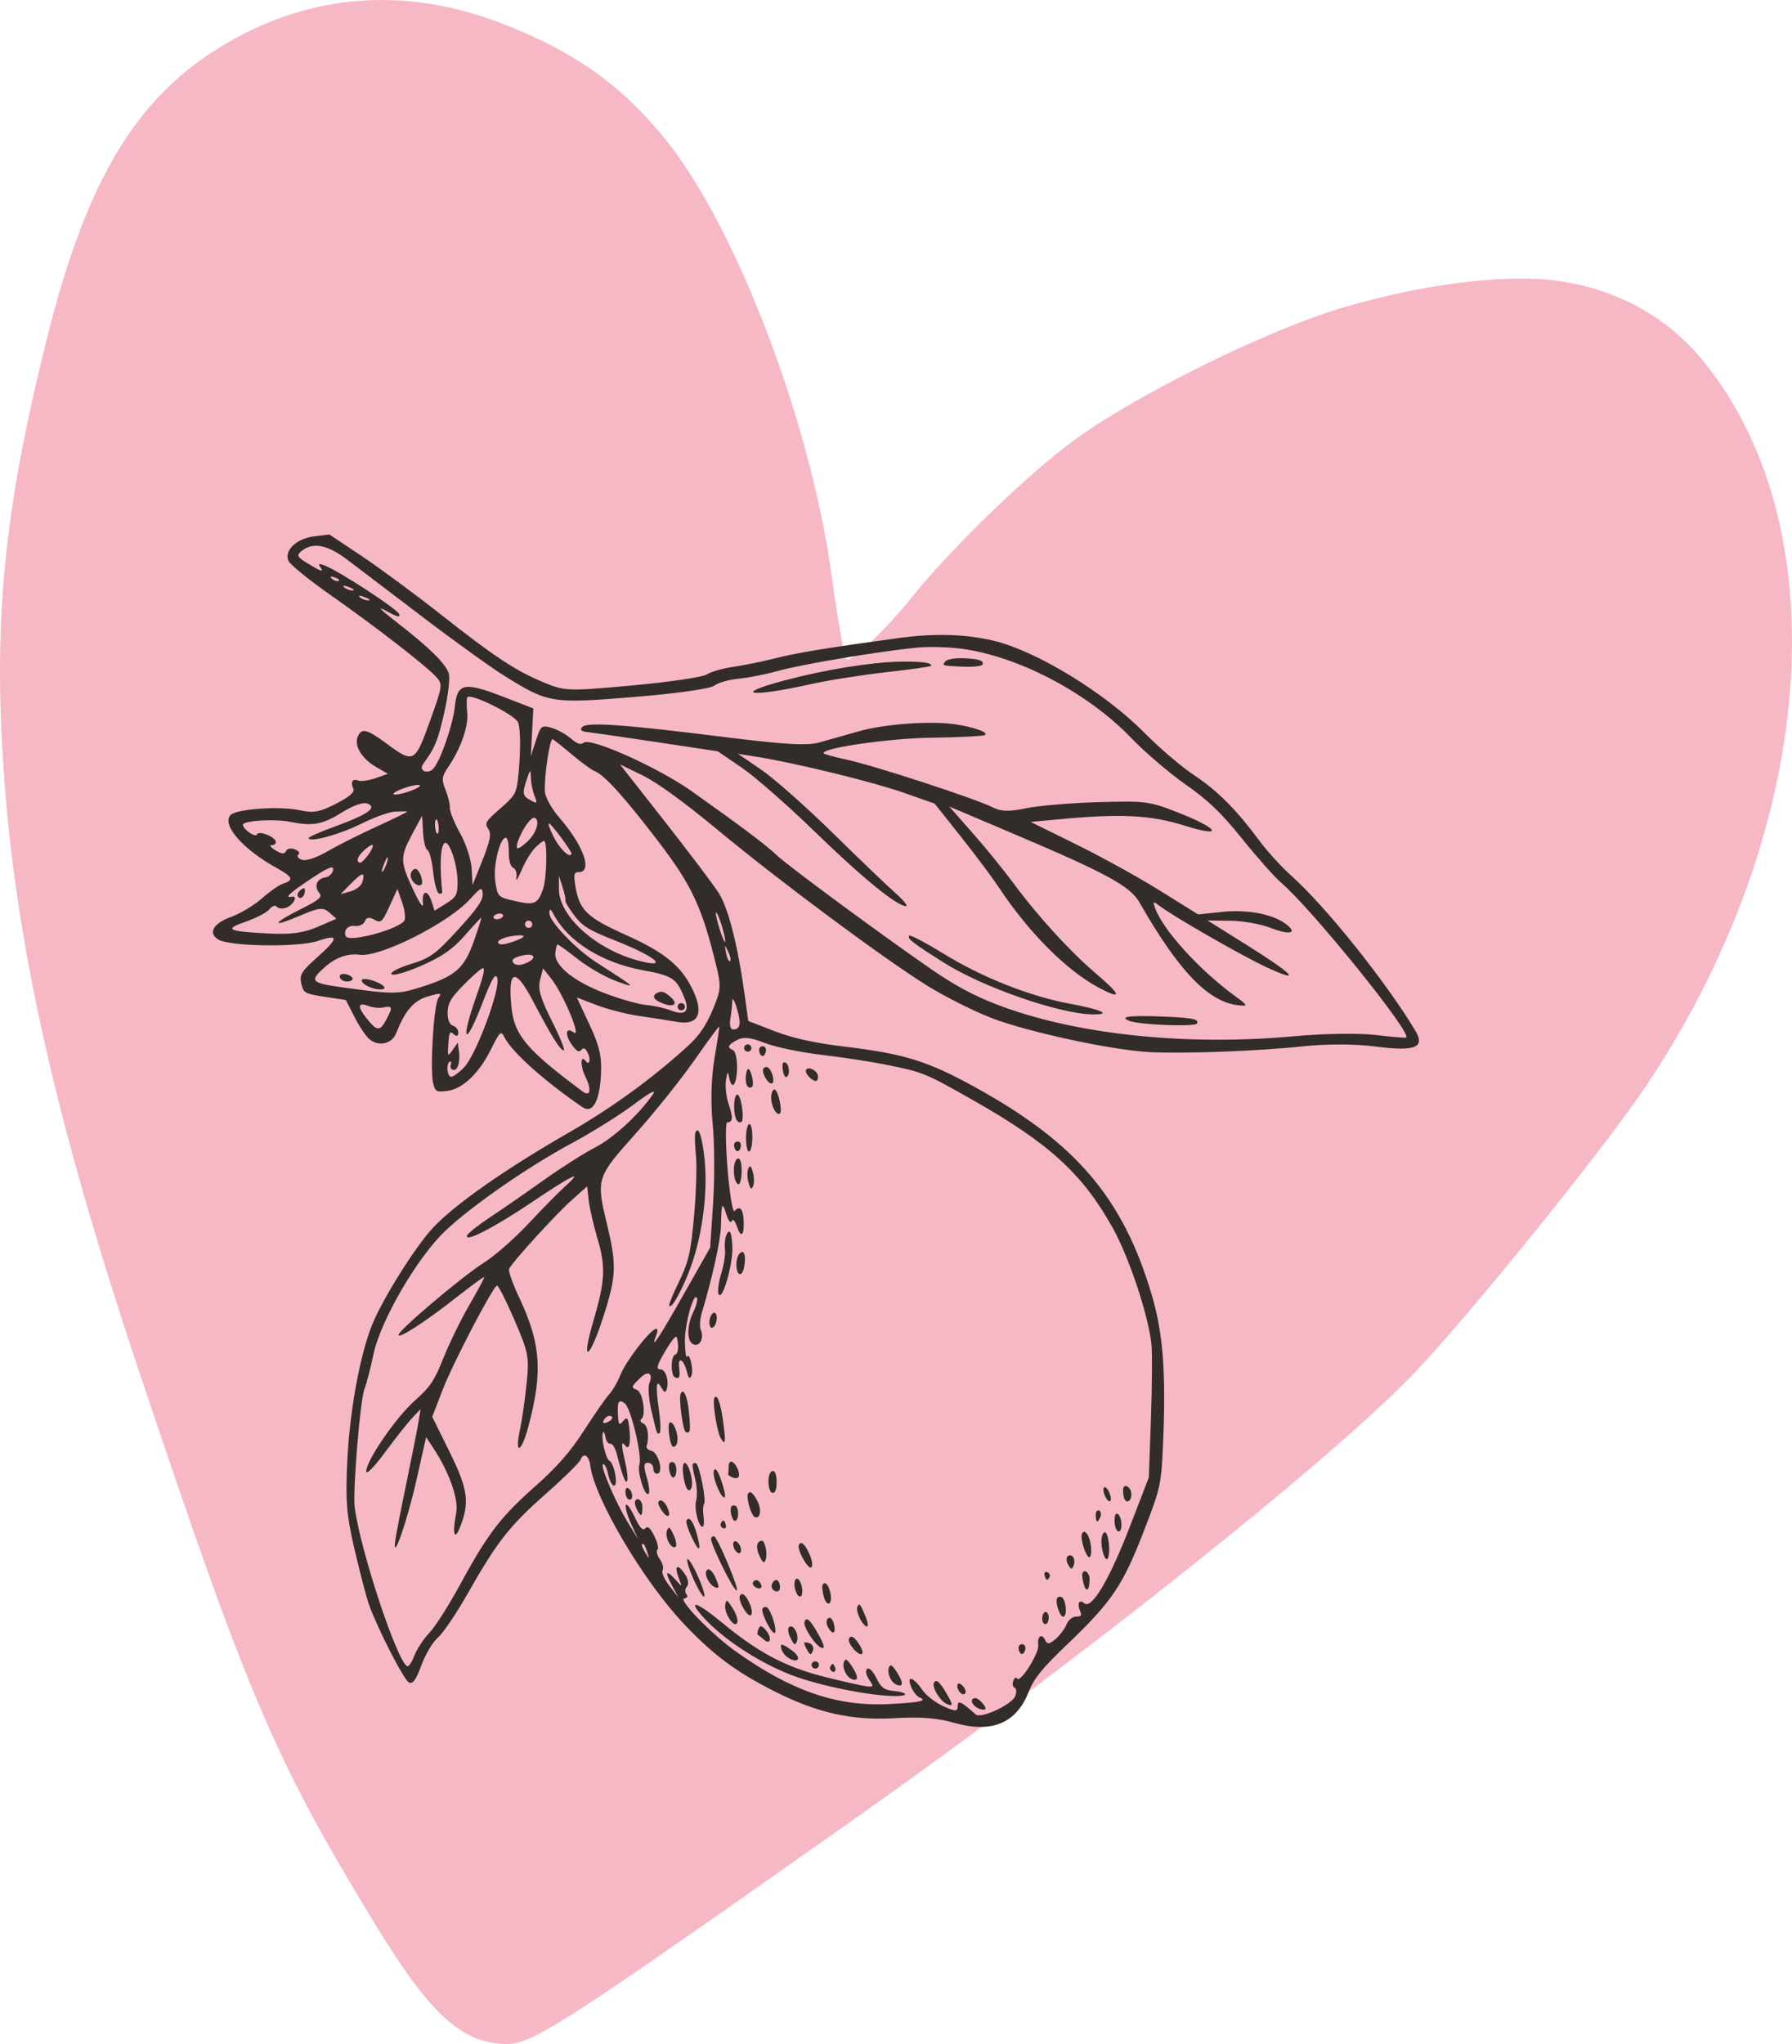
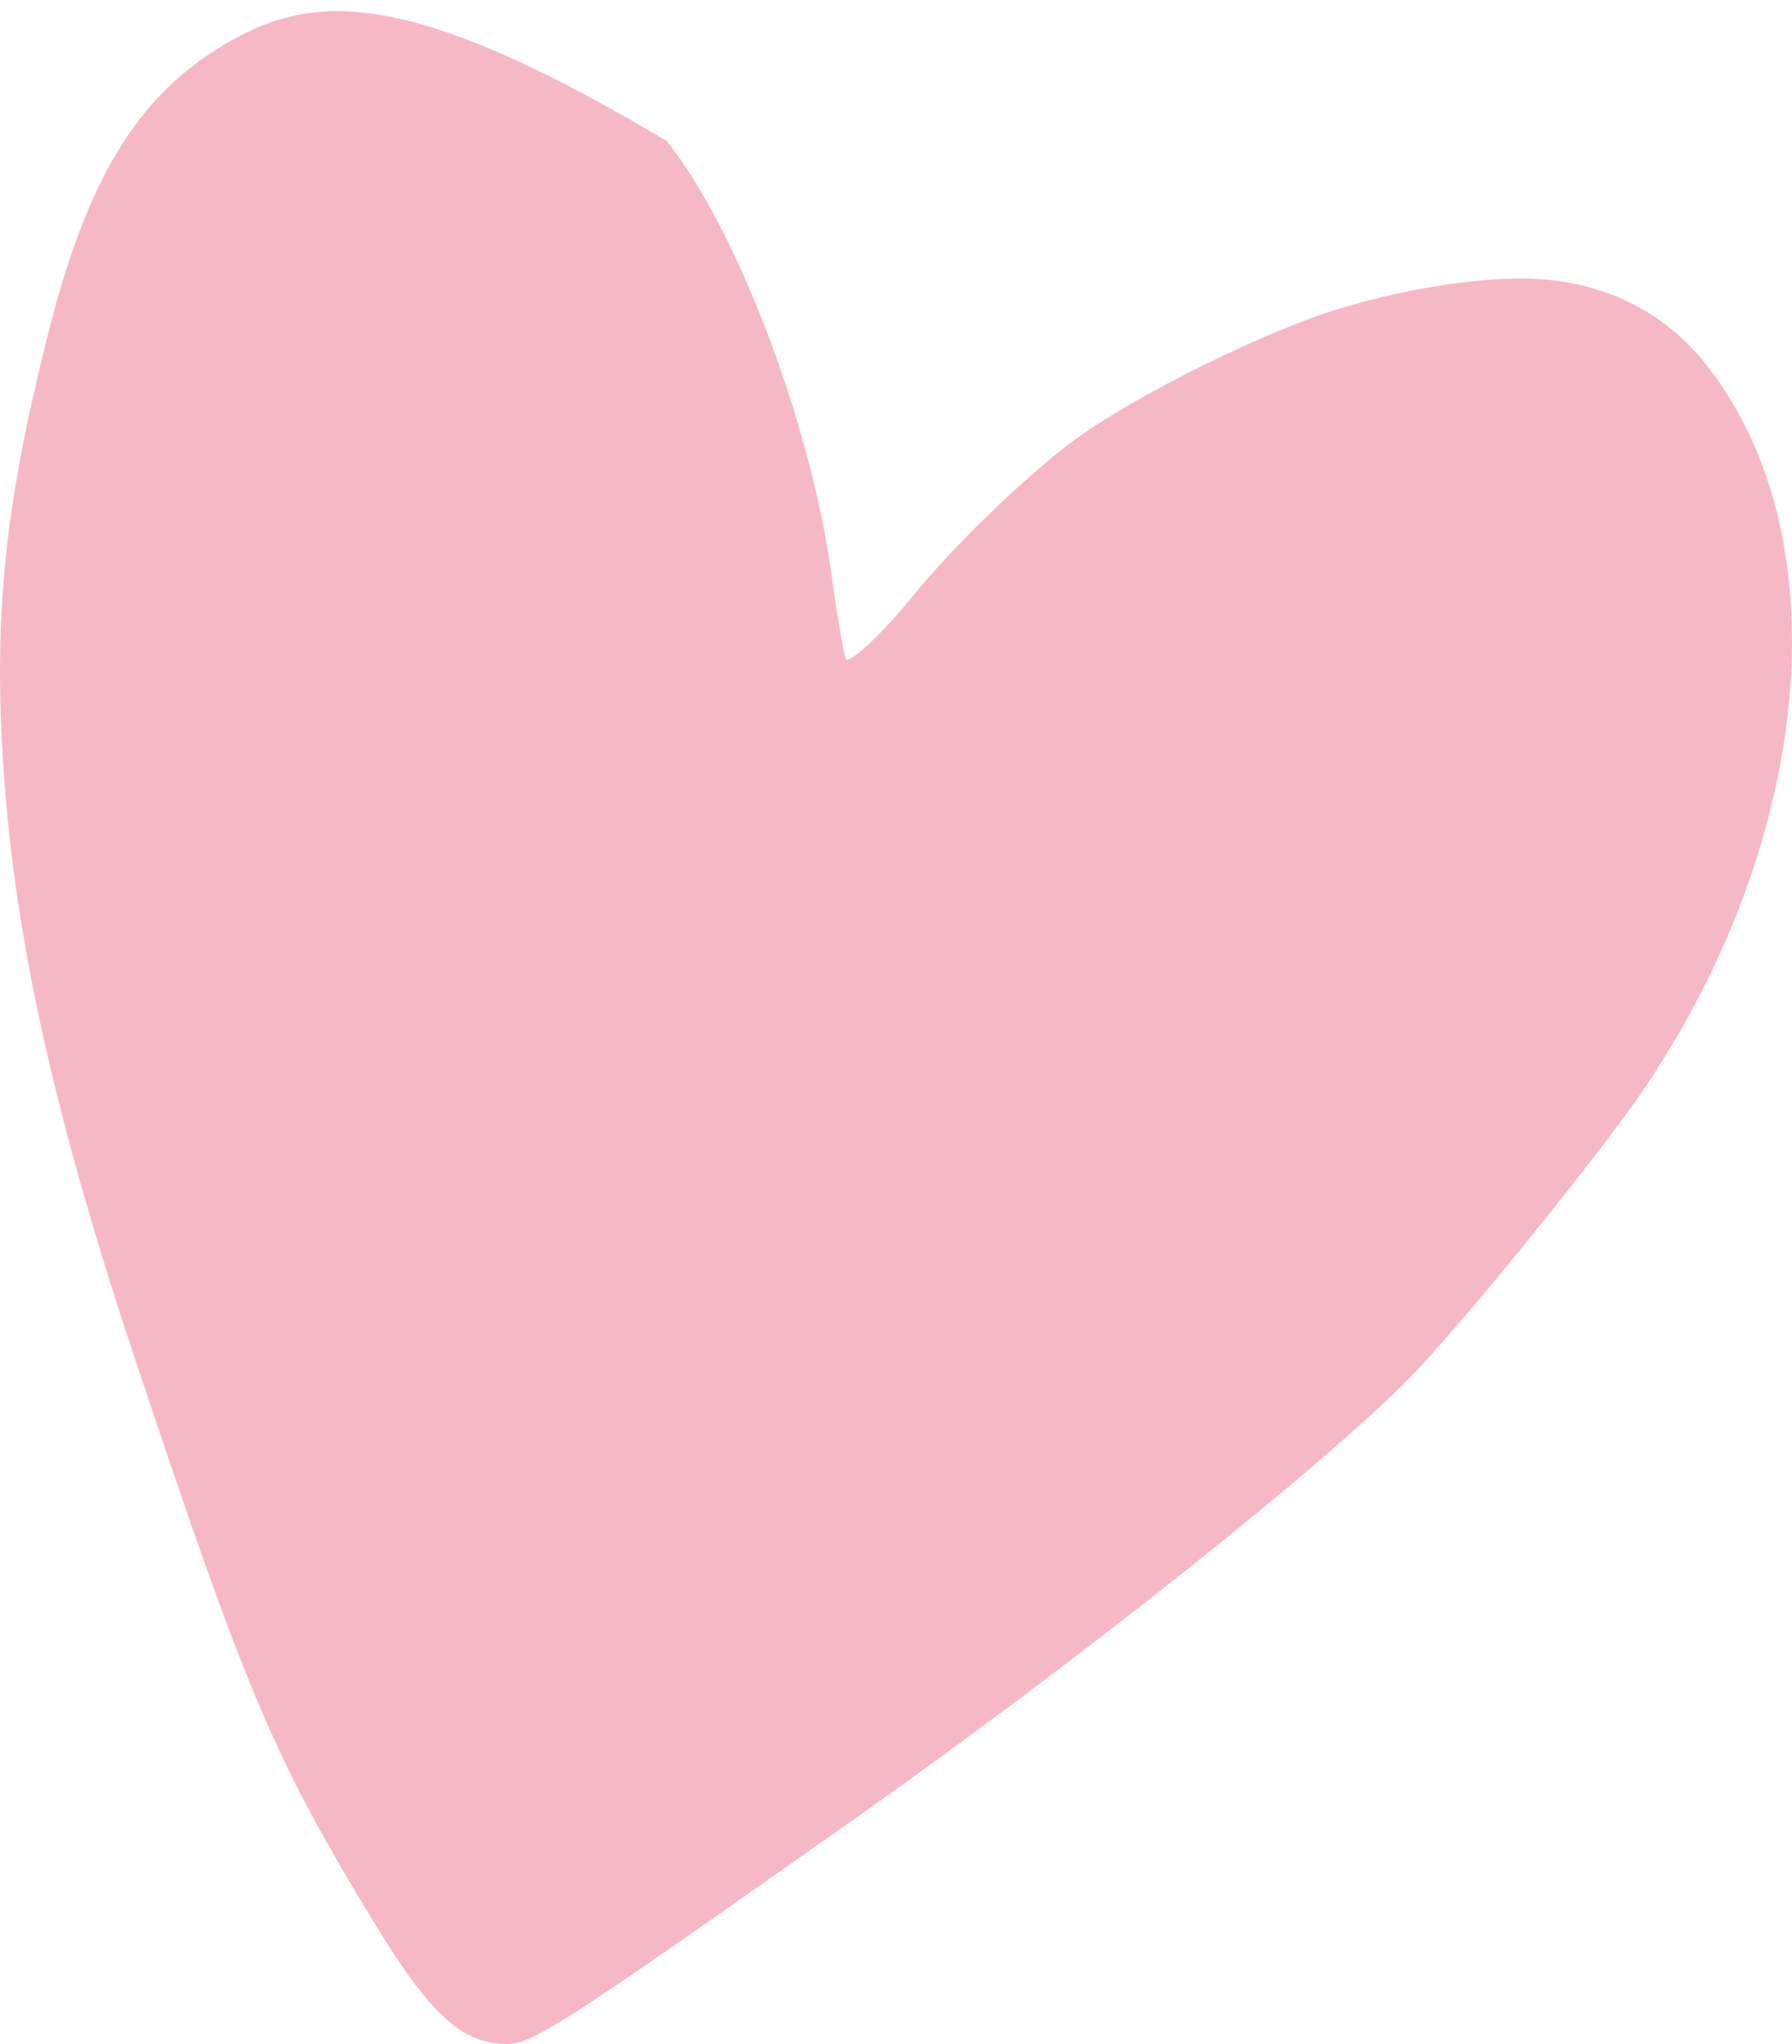
<svg xmlns="http://www.w3.org/2000/svg" viewBox="0 0 48.994 55.875" fill="none">
-   <path fill-rule="evenodd" clip-rule="evenodd" d="M42.406 7.656C40.985 7.498 38.773 7.794 36.664 8.423C34.646 9.026 31.146 10.75 29.428 11.988C28.164 12.899 26.03 14.955 24.942 16.311C24.208 17.226 23.285 18.104 23.14 18.026C23.087 17.997 22.906 16.967 22.738 15.736C22.174 11.588 20.153 6.263 18.229 3.854C17.035 2.359 15.729 1.423 13.775 0.661C11.14 -0.366 8.571 -0.195 6.224 1.165C3.77 2.586 2.388 4.842 1.29 9.222C0.122 13.879 -0.183 16.888 0.097 21.021C0.415 25.737 1.514 30.639 3.754 37.338C6.775 46.37 7.509 48.093 10.257 52.6C11.746 55.042 12.603 55.833 13.799 55.874C14.534 55.899 15.282 55.418 23.35 49.729C29.578 45.337 36.428 39.881 38.685 37.514C40.176 35.949 43.81 31.454 44.957 29.754C49.638 22.817 50.327 14.556 46.61 9.92C45.574 8.628 44.124 7.847 42.406 7.656Z" fill="#F7B8C6" />
-   <path fill-rule="evenodd" clip-rule="evenodd" d="M27.17 17.515C26.393 17.331 25.554 17.307 24.57 17.441C22.615 17.708 21.782 17.845 21.182 17.998C20.857 18.081 20.349 18.184 20.055 18.227C19.76 18.27 19.43 18.364 19.321 18.437C19.213 18.509 18.301 18.643 17.295 18.736C15.548 18.896 15.441 18.893 14.884 18.662C14.094 18.334 13.542 17.97 12.044 16.79C11.342 16.237 10.372 15.521 9.887 15.198L9.006 14.61L8.595 14.66C8.106 14.719 7.758 15.051 7.889 15.334C7.935 15.436 8.448 15.852 9.028 16.259C10.263 17.125 11.65 18.2 11.923 18.501C12.109 18.705 12.103 18.745 11.759 19.7C11.34 20.864 11.313 20.877 10.556 20.316C10.022 19.921 9.877 19.89 9.776 20.151C9.683 20.393 9.895 20.738 10.273 20.959L10.605 21.153L10.267 21.271C10.081 21.336 9.869 21.365 9.794 21.337C9.637 21.275 9.577 21.377 9.661 21.564C9.702 21.655 9.551 21.783 9.183 21.972C8.75 22.195 8.563 22.23 8.218 22.152C7.667 22.027 6.458 22.109 6.301 22.282C6.056 22.55 6.642 23.218 7.571 23.731C8.009 23.972 8.041 24.056 7.733 24.158C7.627 24.193 7.368 24.374 7.159 24.559C6.95 24.745 6.572 24.971 6.32 25.063C5.831 25.239 5.68 25.503 5.965 25.681C6.274 25.874 8.174 25.9 8.697 25.719C9.268 25.521 9.265 25.641 8.685 26.157C8.215 26.576 8.173 26.653 8.253 26.947C8.306 27.142 8.362 27.169 8.884 27.248L9.456 27.336L9.696 27.805C9.827 28.064 10.012 28.336 10.105 28.411C10.362 28.616 10.718 28.533 10.832 28.242C11.075 27.622 11.314 27.347 11.707 27.235C12.058 27.135 12.089 27.14 11.986 27.281C11.856 27.46 11.748 29.284 11.847 29.633C11.906 29.841 11.935 29.856 12.227 29.82C12.646 29.769 13.097 29.341 13.423 28.685C13.665 28.196 13.697 28.167 13.788 28.347C13.999 28.761 14.85 29.525 15.922 30.263C16.2 30.454 16.394 30.111 16.431 29.361C16.455 28.872 16.388 28.586 16.116 28.004L15.771 27.267L16.317 27.476C16.617 27.591 17.145 27.725 17.49 27.774C17.835 27.823 18.298 27.895 18.52 27.934C19.071 28.031 19.242 27.726 18.972 27.126C18.66 26.432 18.213 26.054 17.124 25.563C16.047 25.079 15.844 24.884 15.734 24.236C15.678 23.91 15.693 23.839 15.818 23.84C16.214 23.842 15.958 23.116 15.297 22.356C15.085 22.112 14.907 21.794 14.898 21.64C14.873 21.247 15.031 20.177 15.109 20.207C15.145 20.221 15.381 20.408 15.634 20.623C15.887 20.837 16.168 21.043 16.259 21.079C16.53 21.188 17.067 21.782 18.003 23.007C18.918 24.206 19.191 24.791 19.58 26.385C19.721 26.966 19.714 27.059 19.483 27.608C19.304 28.034 19.114 28.312 18.814 28.586C17.835 29.481 16.734 30.281 15.526 30.975C13.806 31.963 12.438 32.922 11.842 33.557C11.362 34.068 10.476 35.478 10.179 36.2C9.854 36.993 9.57 38.514 9.501 39.84C9.439 41.006 9.47 41.404 9.702 42.39C9.853 43.033 10.027 43.698 10.09 43.869C10.344 44.565 11.054 45.942 11.184 45.992C11.292 46.034 11.369 45.926 11.524 45.513C11.641 45.201 11.83 44.887 11.979 44.757C12.119 44.635 12.484 44.093 12.791 43.553C13.6 42.131 13.926 41.716 14.923 40.834C15.414 40.401 15.842 39.98 15.873 39.9C15.954 39.69 16.104 39.784 16.14 40.069C16.253 40.955 17.586 43.212 18.688 44.379C19.488 45.229 20.116 45.697 21.17 46.23C22.339 46.822 23.287 47.035 24.452 46.967C25.161 46.925 25.624 46.961 26.083 47.092C27.116 47.388 27.79 47.107 28.127 46.239C28.263 45.889 28.498 45.599 29.156 44.971C30.394 43.789 30.695 43.347 31.267 41.868C31.734 40.665 31.752 40.579 31.8 39.419C31.88 37.508 31.799 36.448 31.493 35.409C30.713 32.76 29.425 31.242 26.67 29.724C25.364 29.004 24.728 28.806 23.089 28.609C22.267 28.51 21.672 28.379 21.177 28.187L20.458 27.909L20.361 27.207C20.173 25.846 19.911 24.814 19.65 24.409C19.505 24.183 18.838 23.3 18.168 22.446L16.95 20.894L17.571 21.197C17.975 21.395 18.689 21.913 19.624 22.688C21.321 24.094 24.132 26.183 25.346 26.941C25.825 27.239 26.607 27.633 27.1 27.824C28.084 28.206 30.384 28.703 31.418 28.759C32.353 28.809 34.408 28.732 35.628 28.601C36.264 28.532 37.054 28.535 37.602 28.606C38.695 28.749 38.975 28.636 38.692 28.167C37.88 26.819 36.242 24.775 35.308 23.941C35.043 23.705 34.653 23.278 34.441 22.992C33.8 22.128 33.291 21.616 32.643 21.187C32.304 20.963 31.693 20.441 31.286 20.029C30.211 18.938 28.333 17.792 27.17 17.515ZM26.434 17.754C26.045 17.689 25.426 17.667 25.057 17.704C23.984 17.812 21.921 18.158 21.267 18.341C20.936 18.433 20.452 18.529 20.192 18.553C19.931 18.577 19.632 18.662 19.527 18.743C19.418 18.828 18.478 18.96 17.318 19.054C15.075 19.236 14.995 19.223 13.792 18.475C13.418 18.242 12.403 17.512 11.537 16.852C10.67 16.192 9.747 15.49 9.486 15.293C8.97 14.903 8.576 14.818 8.282 15.035C8.081 15.184 8.099 15.217 8.528 15.471C8.779 15.619 8.848 15.635 8.774 15.529C8.689 15.406 8.708 15.394 8.878 15.459C9.261 15.604 10.851 16.64 10.911 16.784C10.955 16.889 10.866 16.869 10.573 16.707C10.291 16.551 10.379 16.646 10.876 17.033C11.748 17.711 12.177 18.133 12.269 18.406C12.308 18.521 12.254 18.998 12.149 19.466C11.975 20.241 11.889 20.45 11.57 20.882C11.434 21.065 11.691 21.181 11.849 21.008C12.042 20.796 12.382 19.816 12.434 19.322C12.503 18.668 12.684 18.631 13.763 19.048L14.582 19.365L14.514 20.667L14.652 20.242C14.783 19.84 14.805 19.822 15.065 19.89C15.216 19.93 15.454 20.058 15.592 20.175C15.784 20.337 15.872 20.367 15.96 20.3C16.155 20.154 18.005 20.986 18.91 21.627C20.265 22.588 20.938 23.093 21.227 23.369C21.536 23.663 24.049 25.518 25.465 26.496C26.098 26.933 26.609 27.209 27.241 27.453C29.367 28.276 32.413 28.601 35.4 28.324C36.173 28.253 37.162 28.237 37.596 28.29C38.031 28.343 38.413 28.375 38.444 28.361C38.637 28.277 35.865 24.843 35.032 24.134C34.854 23.982 34.374 23.442 33.965 22.933C33.397 22.226 33.031 21.874 32.416 21.445C31.973 21.135 31.309 20.568 30.941 20.185C29.788 18.983 27.983 18.009 26.434 17.754ZM26.294 17.992C26.093 17.987 25.893 18.025 25.849 18.078C25.749 18.198 25.749 18.198 26.34 18.224C26.612 18.236 26.848 18.208 26.866 18.162C26.908 18.053 26.744 18.004 26.294 17.992ZM24.612 18.087C23.812 18.101 22.566 18.303 21.453 18.599C19.972 18.993 20.523 19.069 22.179 18.699C22.646 18.595 23.57 18.449 24.234 18.374C24.897 18.3 25.447 18.222 25.455 18.201C25.488 18.116 25.202 18.077 24.612 18.087ZM26.09 19.795C25.426 19.701 24.174 19.793 23.491 19.987C23.132 20.089 22.643 20.227 22.403 20.295C22.067 20.389 21.459 20.354 19.765 20.142C17.032 19.8 16.036 19.731 15.917 19.874C15.848 19.956 15.888 19.992 16.07 20.012C16.205 20.027 17.06 20.151 17.969 20.288L19.623 20.537L20.277 20.982C20.637 21.227 21.535 22.013 22.272 22.729C23.568 23.988 24.507 24.756 24.767 24.769C24.836 24.772 24.713 24.617 24.494 24.423C24.274 24.23 23.5 23.488 22.773 22.775C22.047 22.061 21.165 21.281 20.814 21.041L20.176 20.605L20.732 20.695C21.785 20.864 23.868 21.374 24.71 21.67L25.554 21.967L26.275 22.875C26.671 23.375 27.133 23.992 27.301 24.246C28.119 25.485 29.163 26.533 30.047 27.001C30.701 27.347 30.664 27.207 29.938 26.589C29.26 26.012 28.37 25.038 27.732 24.174C27.454 23.797 26.94 23.164 26.589 22.768L25.953 22.046L27.751 22.809C30.236 23.863 30.901 24.225 31.152 24.665C32.24 26.57 33.054 27.408 33.887 27.482C34.125 27.503 34.115 27.482 33.77 27.23C32.789 26.516 31.777 25.4 31.577 24.811C31.518 24.639 31.531 24.63 31.674 24.742C32.053 25.037 33.985 26.146 34.66 26.455C35.626 26.898 35.368 26.631 34.008 25.782L33.014 25.16L33.633 25.168C33.994 25.172 34.464 25.257 34.761 25.372C35.292 25.578 35.5 25.5 35.126 25.236C34.756 24.977 34.082 24.856 33.405 24.928L32.756 24.996L31.718 24.348C31.147 23.992 30.118 23.423 29.43 23.084L28.179 22.467L29.026 22.389C30.657 22.237 31.475 22.281 32.388 22.569C33.488 22.916 33.336 22.649 32.175 22.197C31.424 21.904 31.311 21.89 30.025 21.927C29.279 21.948 28.391 22.023 28.053 22.094C27.592 22.19 27.363 22.184 27.143 22.07C26.708 21.844 23.913 20.93 23.177 20.772C22.826 20.696 22.53 20.615 22.519 20.591C22.456 20.449 24.295 20.183 25.446 20.166C26.188 20.156 26.85 20.124 26.917 20.096C27.069 20.032 26.627 19.871 26.09 19.795ZM9.072 15.817C9.129 15.87 9.211 15.898 9.254 15.879C9.297 15.86 9.25 15.817 9.15 15.783C9.04 15.746 9.009 15.759 9.072 15.817ZM9.405 16.05C9.459 16.1 9.564 16.141 9.638 16.14C9.712 16.14 9.668 16.098 9.539 16.049C9.411 15.999 9.35 16 9.405 16.05ZM9.836 16.323C9.89 16.374 9.995 16.414 10.069 16.413C10.143 16.413 10.099 16.371 9.97 16.322C9.842 16.272 9.781 16.273 9.836 16.323ZM12.774 19.064C12.754 19.116 12.754 19.301 12.774 19.477C12.816 19.832 12.599 20.461 12.268 20.945C12.078 21.222 12.067 21.306 12.18 21.587C12.251 21.764 12.305 21.988 12.299 22.083C12.294 22.179 12.42 22.492 12.581 22.779C12.741 23.065 12.883 23.501 12.896 23.747L12.92 24.194L13.191 23.513C13.404 22.978 13.438 22.796 13.349 22.659C13.246 22.499 13.272 22.455 13.674 22.105C14.069 21.762 14.116 21.684 14.161 21.297C14.237 20.626 14.239 19.937 14.165 19.748C14.083 19.539 12.829 18.922 12.774 19.064ZM31.71 27.785C30.856 27.753 30.586 27.793 30.885 27.909C31.161 28.016 32.692 28.072 32.729 27.976C32.778 27.851 32.608 27.819 31.71 27.785ZM14.384 21.36C14.279 21.684 14.293 21.756 14.482 21.861C14.693 21.978 14.699 21.973 14.612 21.749C14.561 21.621 14.517 21.395 14.513 21.249C14.506 21.01 14.493 21.021 14.384 21.36ZM24.853 25.58C24.818 25.671 24.934 25.761 25.778 26.298C26.859 26.985 28.97 27.72 29.886 27.729C30.409 27.734 30.116 27.597 29.271 27.441C28.15 27.234 26.851 26.719 25.77 26.053C25.281 25.752 24.869 25.539 24.853 25.58ZM14.348 22.611C14.248 22.771 14.154 22.985 14.137 23.087C14.114 23.236 14.163 23.225 14.389 23.031C14.66 22.798 14.785 22.419 14.612 22.352C14.567 22.334 14.448 22.451 14.348 22.611ZM15.138 22.877C15.304 23.206 15.578 23.468 15.626 23.343C15.647 23.289 15.093 22.538 15.012 22.51C14.972 22.496 15.028 22.661 15.138 22.877ZM11.026 21.551C10.834 21.621 10.718 21.694 10.769 21.714C10.821 21.734 11.021 21.693 11.213 21.624C11.406 21.554 11.521 21.481 11.47 21.461C11.419 21.441 11.219 21.482 11.026 21.551ZM14.639 23.164C14.53 23.271 14.358 23.551 14.259 23.787C14.159 24.024 14.096 24.116 14.118 23.993C14.14 23.87 14.101 23.748 14.03 23.72C13.96 23.693 13.906 23.505 13.91 23.302C13.914 23.099 13.883 22.92 13.842 22.904C13.684 22.843 13.476 23.65 13.539 24.077C13.603 24.512 13.61 24.52 14.052 24.623C14.613 24.754 14.703 24.717 14.847 24.302C14.949 24.003 14.971 23.022 14.876 22.985C14.855 22.977 14.749 23.058 14.639 23.164ZM19.643 25.291C19.715 25.533 19.792 25.739 19.815 25.748C19.88 25.773 19.685 25.076 19.594 24.956C19.55 24.898 19.572 25.049 19.643 25.291ZM11.907 22.42C11.888 22.471 11.888 22.591 11.908 22.686C11.928 22.782 11.961 22.818 11.981 22.767C12.001 22.717 12 22.597 11.98 22.501C11.96 22.406 11.927 22.369 11.907 22.42ZM10.8 22.186C10.643 22.193 10.234 22.339 9.892 22.51C9.303 22.805 8.487 23.032 8.435 22.915C8.422 22.886 8.746 22.74 9.156 22.592C10.05 22.269 10.326 22.074 10.046 21.965C9.929 21.92 9.66 22.015 9.335 22.216C8.812 22.541 8.543 22.589 7.94 22.466C7.496 22.376 6.618 22.433 6.641 22.551C6.668 22.691 6.992 22.904 7.03 22.806C7.073 22.697 7.513 22.868 7.539 23.004C7.55 23.062 7.499 23.106 7.426 23.102C7.354 23.099 7.401 23.162 7.532 23.244C7.697 23.347 7.785 23.353 7.819 23.266C7.845 23.197 7.954 23.174 8.059 23.215C8.165 23.256 8.21 23.321 8.158 23.359C8.107 23.398 8.148 23.462 8.251 23.501C8.361 23.544 8.648 23.45 8.957 23.27C9.244 23.103 9.861 22.793 10.329 22.58C10.798 22.367 11.16 22.188 11.134 22.183C11.108 22.177 10.958 22.179 10.8 22.186ZM11.278 22.786C10.934 23.423 10.935 23.547 11.292 24.311C11.474 24.701 11.581 24.852 11.564 24.695C11.525 24.344 11.686 24.297 11.795 24.628L11.882 24.894L12.193 24.699C12.474 24.523 12.505 24.468 12.511 24.133C12.515 23.929 12.457 23.585 12.381 23.369C12.127 22.642 11.97 23.186 12.09 24.377C12.095 24.422 12.054 24.442 11.999 24.421C11.944 24.4 11.873 24.134 11.842 23.829C11.81 23.525 11.74 23.259 11.687 23.238C11.635 23.218 11.58 22.998 11.566 22.75L11.541 22.299L11.278 22.786ZM15.282 24.311C15.286 25.056 16.312 25.967 17.488 26.268C18.309 26.479 17.922 26.147 16.854 25.724C16.095 25.424 15.929 25.323 15.701 25.023C15.554 24.829 15.444 24.643 15.456 24.609C15.468 24.575 15.434 24.41 15.379 24.243L15.281 23.939L15.282 24.311ZM19.851 26.049C19.875 26.187 19.923 26.288 19.957 26.273C19.991 26.259 19.971 26.145 19.912 26.022C19.811 25.807 19.808 25.808 19.851 26.049ZM15.019 24.953C15.001 25.168 15.736 25.942 16.305 26.306C17.406 27.012 17.426 27.031 16.841 26.816C16.549 26.709 16.076 26.437 15.791 26.213C15.506 25.988 15.259 25.81 15.241 25.818C15.223 25.826 15.197 25.93 15.184 26.05C15.146 26.393 15.691 26.832 16.564 27.161C16.976 27.316 17.477 27.457 17.677 27.473C17.877 27.49 18.175 27.556 18.339 27.62C18.738 27.774 18.866 27.652 18.708 27.267C18.494 26.741 18.387 26.671 17.573 26.521C16.467 26.317 15.544 25.744 15.15 25.018C15.051 24.834 15.029 24.824 15.019 24.953ZM9.998 23.205C9.788 23.384 9.72 23.539 9.831 23.582C9.911 23.613 10.228 23.188 10.19 23.101C10.18 23.077 10.093 23.124 9.998 23.205ZM12.844 24.586C12.254 25.235 10.384 26.176 9.835 26.099C9.516 26.054 9.186 26.169 8.892 26.427C8.449 26.816 8.492 26.868 9.357 26.989C10.755 27.183 10.881 27.183 11.527 26.977C12.455 26.682 12.696 26.47 12.959 25.716C13.08 25.372 13.17 25.088 13.16 25.084C13.15 25.08 12.946 25.299 12.707 25.572C12.381 25.944 12.086 26.15 11.525 26.396C11.113 26.577 10.744 26.682 10.704 26.63C10.664 26.577 10.9 26.453 11.229 26.353C11.756 26.193 11.907 26.084 12.517 25.418C13.041 24.848 13.206 24.61 13.197 24.438C13.186 24.235 13.149 24.25 12.844 24.586ZM10.495 23.627C10.427 23.804 10.418 23.885 10.475 23.805C10.533 23.725 10.59 23.58 10.601 23.481C10.612 23.383 10.564 23.449 10.495 23.627ZM11.237 23.864C11.18 24.013 11.374 24.251 11.506 24.193C11.598 24.153 11.492 23.8 11.374 23.754C11.329 23.737 11.268 23.786 11.237 23.864ZM20.02 27.367C20.017 27.483 19.993 27.703 19.967 27.856C19.941 28.009 19.97 28.136 20.031 28.14C20.239 28.15 20.273 27.989 20.149 27.573C20.082 27.344 20.023 27.252 20.02 27.367ZM14.359 25.229C14.34 25.28 14.366 25.338 14.417 25.357C14.468 25.377 14.527 25.352 14.546 25.301C14.566 25.25 14.54 25.192 14.489 25.173C14.437 25.153 14.379 25.178 14.359 25.229ZM24.239 29.106C23.829 29.023 23.032 28.901 22.47 28.835C21.907 28.77 21.21 28.625 20.92 28.513C20.529 28.361 20.337 28.337 20.174 28.418C19.905 28.552 19.864 28.635 20.037 28.702C20.109 28.73 20.16 28.965 20.151 29.224C20.133 29.691 20.001 29.815 19.93 29.431C19.901 29.273 19.884 29.294 19.848 29.532C19.823 29.698 19.856 29.989 19.921 30.179C20.047 30.548 20.037 30.681 19.884 30.679C19.832 30.679 19.835 31.246 19.891 31.939C19.947 32.633 20.033 33.156 20.082 33.102C20.221 32.949 20.311 33.033 20.33 33.336C20.356 33.759 20.266 33.867 20.155 33.544C20.096 33.369 20.036 33.304 20.005 33.38C19.977 33.45 19.915 33.374 19.862 33.203C19.748 32.834 19.721 32.882 19.713 33.477C19.707 33.881 19.485 34.899 19.186 35.893C19.135 36.065 19.123 36.273 19.16 36.355C19.257 36.573 19.135 36.817 18.962 36.75C18.775 36.678 18.772 36.239 18.956 35.863C19.034 35.704 19.079 35.533 19.056 35.482C18.969 35.287 18.71 36.233 18.725 36.694C18.733 36.96 18.76 37.138 18.784 37.088C18.854 36.946 18.97 37.449 18.903 37.606C18.858 37.71 18.824 37.677 18.776 37.484C18.695 37.16 18.529 37.069 18.567 37.369C18.601 37.64 18.579 37.699 18.458 37.653C18.331 37.604 18.336 37.056 18.464 37.027C18.519 37.014 18.551 36.886 18.536 36.742C18.51 36.503 18.497 36.493 18.386 36.631C18.32 36.714 18.186 36.928 18.089 37.106C17.954 37.356 17.947 37.431 18.06 37.432C18.205 37.433 18.305 37.778 18.222 37.992C18.19 38.075 18.156 38.06 18.084 37.933C17.941 37.679 17.92 37.858 18.014 38.534C18.061 38.869 18.07 39.155 18.034 39.171C17.957 39.204 17.968 39.235 17.808 38.551C17.738 38.25 17.713 37.92 17.752 37.818C17.862 37.535 17.726 37.45 17.506 37.664C17.254 37.908 17.248 37.928 17.414 37.992C17.573 38.054 17.671 38.686 17.537 38.787C17.487 38.824 17.509 38.879 17.585 38.909C17.71 38.957 17.757 39.272 17.678 39.529C17.662 39.581 17.72 39.639 17.808 39.657C17.998 39.697 18.148 40.252 17.977 40.283C17.914 40.295 17.862 40.232 17.862 40.145C17.862 40.057 17.795 39.985 17.713 39.984C17.597 39.984 17.591 40.076 17.685 40.395C17.752 40.621 17.77 40.822 17.726 40.841C17.618 40.888 17.415 40.218 17.481 40.034C17.562 39.81 17.248 38.487 17.085 38.363C16.914 38.234 16.872 38.309 16.896 38.7C16.912 38.954 16.929 38.97 17.04 38.841C17.148 38.716 17.172 38.746 17.206 39.049C17.251 39.449 17.202 39.655 17.095 39.516C16.982 39.367 16.98 39.486 17.089 39.948C17.145 40.185 17.171 40.425 17.148 40.48C17.106 40.579 17.021 40.359 16.864 39.748C16.822 39.581 16.741 39.453 16.686 39.464C16.63 39.474 16.57 39.391 16.552 39.281C16.534 39.17 16.504 39.115 16.486 39.157C16.426 39.297 16.563 39.894 16.665 39.933C16.72 39.955 16.791 40.126 16.823 40.313C16.893 40.726 16.715 40.702 16.624 40.286C16.588 40.124 16.527 40.006 16.488 40.023C16.398 40.062 16.834 41.08 17.183 41.646L17.447 42.073L17.258 41.661C17.154 41.434 17.087 41.2 17.11 41.142C17.132 41.084 17.24 41.228 17.35 41.462C17.488 41.759 17.576 41.855 17.641 41.781C17.709 41.703 17.774 41.758 17.891 41.99C17.977 42.164 18.015 42.331 17.975 42.361C17.934 42.391 17.964 42.51 18.042 42.624C18.119 42.738 18.152 42.874 18.115 42.925C18.077 42.977 18.16 43.165 18.298 43.343L18.548 43.666L18.361 43.317C18.163 42.948 18.221 42.899 18.492 43.206C18.654 43.39 18.654 43.389 18.553 43.123C18.425 42.784 18.525 42.731 18.728 43.03C18.813 43.155 18.838 43.306 18.784 43.365C18.73 43.424 18.721 43.516 18.762 43.571C18.815 43.64 18.797 43.677 18.706 43.694C18.537 43.725 19.455 44.669 20.101 45.131C21.62 46.217 22.874 46.651 24.289 46.581C25.134 46.54 25.371 46.491 25.149 46.405C25.069 46.375 24.961 46.237 24.907 46.099C24.782 45.778 24.976 45.843 25.225 46.205C25.326 46.35 25.582 46.547 25.796 46.642C26.123 46.788 26.183 46.787 26.183 46.639C26.183 46.464 26.272 46.504 26.677 46.864C26.819 46.989 27.667 46.596 27.757 46.364C27.799 46.257 27.79 46.153 27.739 46.133C27.688 46.113 27.672 46.028 27.705 45.943C27.738 45.859 27.783 45.83 27.805 45.879C27.877 46.038 28.415 45.195 28.386 44.968C28.355 44.721 28.488 44.635 28.58 44.842C28.63 44.953 28.7 44.942 28.864 44.8C28.983 44.695 29.117 44.515 29.162 44.399C29.207 44.283 29.324 44.189 29.422 44.19C29.558 44.191 29.585 44.155 29.533 44.041C29.44 43.834 29.507 43.702 29.644 43.825C29.843 44.004 30.33 43.186 30.893 41.724L31.41 40.383L31.467 38.77C31.499 37.882 31.505 36.969 31.481 36.741C31.396 35.954 30.872 34.375 30.43 33.579C29.605 32.093 28.695 31.259 26.603 30.073C25.294 29.331 25.247 29.312 24.239 29.106ZM13.53 25.014C13.479 25.053 13.479 25.1 13.53 25.12C13.581 25.14 13.665 25.125 13.717 25.086C13.768 25.048 13.768 25 13.717 24.98C13.666 24.96 13.581 24.976 13.53 25.014ZM9.609 24.14L9.313 24.441L9.583 24.366C9.731 24.325 9.875 24.215 9.903 24.122C9.993 23.826 9.912 23.832 9.609 24.14ZM13.976 25.591C13.679 25.642 13.521 25.759 13.678 25.811C13.781 25.846 14.342 25.65 14.315 25.588C14.302 25.56 14.15 25.561 13.976 25.591ZM8.525 24.006C7.912 24.412 7.762 24.552 7.98 24.512C8.162 24.479 8.014 24.75 7.814 24.816C7.715 24.848 7.603 24.834 7.565 24.784C7.527 24.734 7.438 24.766 7.366 24.854C7.295 24.943 7.006 25.094 6.725 25.192C6.113 25.404 6.213 25.458 7.323 25.516C7.953 25.549 8.295 25.504 8.681 25.337L9.197 25.114L9.002 24.943C8.833 24.794 8.725 24.807 8.187 25.036C7.402 25.371 7.432 25.247 8.233 24.846C8.739 24.593 8.821 24.519 8.726 24.405C8.578 24.228 8.662 24.016 8.894 23.984C8.994 23.97 9.09 23.878 9.107 23.78C9.13 23.648 8.974 23.709 8.525 24.006ZM10.649 24.774C10.451 25.208 10.416 25.24 10.234 25.139C10.097 25.063 10.017 25.076 9.976 25.182C9.943 25.266 9.824 25.324 9.711 25.311C9.511 25.287 9.382 25.429 9.455 25.593C9.538 25.778 10.972 25.382 11.062 25.15C11.091 25.075 11.059 24.852 10.99 24.655L10.866 24.298L10.649 24.774ZM17.99 27.13C17.804 27.211 17.856 27.326 18.124 27.43C18.423 27.546 18.55 27.447 18.342 27.26C18.18 27.115 18.096 27.084 17.99 27.13ZM18.533 27.482C18.514 27.533 18.539 27.591 18.591 27.611C18.642 27.631 18.7 27.605 18.72 27.555C18.74 27.504 18.714 27.446 18.662 27.426C18.611 27.406 18.553 27.431 18.533 27.482ZM14.235 26.13C14.029 26.187 13.975 26.241 14.039 26.324C14.091 26.392 14.233 26.393 14.385 26.327C14.721 26.181 14.603 26.027 14.235 26.13ZM18.981 28.988C18.611 29.516 17.89 30.416 17.378 30.988C16.301 32.194 16.295 32.214 16.601 33.488C16.863 34.581 16.85 34.895 16.493 36.001C16.108 37.192 15.874 37.295 16.22 36.122C16.545 35.018 16.565 34.626 16.337 33.863C16.228 33.496 16.119 33.023 16.096 32.812L16.053 32.429L15.643 32.794C15.19 33.197 13.984 34.522 13.918 34.689C13.896 34.747 14.023 35.104 14.201 35.482C14.79 36.734 14.843 37.513 14.443 39.006C14.247 39.732 14.064 39.783 14.219 39.068C14.269 38.838 14.348 38.288 14.394 37.847C14.474 37.094 14.453 36.983 14.064 36.079C13.835 35.549 13.621 35.127 13.587 35.141C13.462 35.196 12.386 37.258 12.107 37.978L11.818 38.727L12.297 39.699C12.796 40.711 12.845 41.07 12.576 41.75C12.421 42.142 12.363 41.921 12.472 41.354C12.544 40.976 12.278 40.23 11.833 39.561L11.65 39.287L11.382 40.474C11.128 41.598 10.728 42.741 10.804 42.126C10.821 41.987 10.959 41.275 11.11 40.545C11.261 39.814 11.41 39.06 11.442 38.867L11.499 38.518L11.278 38.751C11.156 38.879 10.823 39.3 10.537 39.686C10.228 40.102 10.015 40.321 10.013 40.223C10.005 39.938 10.82 38.75 11.339 38.288C11.762 37.912 11.879 37.738 12.118 37.134C12.273 36.743 12.591 36.09 12.825 35.684C13.06 35.279 13.246 34.93 13.24 34.91C13.233 34.891 12.904 35.129 12.509 35.44C11.648 36.117 10.933 36.585 10.894 36.497C10.851 36.401 12.633 34.891 13.235 34.513C13.524 34.332 14.072 33.851 14.452 33.444C14.832 33.037 15.287 32.575 15.463 32.418C15.975 31.96 15.646 32.119 14.533 32.868C13.5 33.562 12.69 33.978 12.77 33.772C12.793 33.712 13.074 33.489 13.395 33.277C13.716 33.065 14.37 32.612 14.848 32.271C15.326 31.93 15.959 31.527 16.254 31.375C16.761 31.116 17.452 30.485 17.844 29.924C17.962 29.756 17.788 29.847 17.317 30.199C16.93 30.487 16.174 30.96 15.636 31.248C14.451 31.883 12.897 32.96 12.172 33.648C11.404 34.378 10.4 36.106 10.209 37.027C10.134 37.39 10.023 37.817 9.962 37.974C9.847 38.27 9.642 40.765 9.697 41.196C9.845 42.364 10.861 45.436 11.136 45.547C11.174 45.563 11.263 45.429 11.332 45.249C11.402 45.07 11.584 44.794 11.737 44.636C11.89 44.478 12.263 43.895 12.565 43.34C13.336 41.923 13.681 41.471 14.629 40.632C15.228 40.101 15.598 39.678 15.964 39.107C16.243 38.673 16.553 38.227 16.652 38.117C16.752 38.006 16.893 37.765 16.964 37.58C17.099 37.232 17.708 36.43 17.912 36.331C17.981 36.298 17.994 36.363 17.943 36.494C17.764 36.956 17.992 36.618 18.691 35.384L19.416 34.102L19.497 32.88C19.541 32.208 19.536 31.236 19.484 30.719C19.426 30.133 19.445 29.461 19.534 28.933C19.613 28.467 19.672 28.073 19.665 28.057C19.658 28.042 19.35 28.46 18.981 28.988ZM20.762 28.658C20.744 28.706 20.761 28.787 20.8 28.838C20.839 28.889 20.896 28.867 20.927 28.787C20.958 28.708 20.941 28.627 20.889 28.607C20.838 28.587 20.781 28.61 20.762 28.658ZM20.351 28.611C20.331 28.662 20.357 28.72 20.408 28.74C20.46 28.76 20.518 28.734 20.538 28.683C20.557 28.633 20.531 28.575 20.48 28.555C20.429 28.535 20.371 28.56 20.351 28.611ZM22.035 29.252C21.999 29.346 22.234 29.583 22.324 29.544C22.357 29.53 22.373 29.463 22.36 29.396C22.331 29.248 22.08 29.136 22.035 29.252ZM14.766 26.789C14.702 27.037 14.776 27.289 15.1 27.932C15.329 28.386 15.467 28.738 15.407 28.715C15.292 28.671 15.074 28.318 14.57 27.359C14.084 26.436 13.882 26.494 13.983 27.527C14.058 28.294 14.397 28.697 15.931 29.837C16.142 29.994 16.18 29.788 16.006 29.435C15.861 29.142 15.866 28.812 16.012 29.003C16.121 29.146 16.162 28.945 16.061 28.765C15.993 28.644 15.953 28.629 15.893 28.701C15.834 28.771 15.774 28.743 15.659 28.591C15.435 28.295 15.453 28.054 15.687 28.221C15.911 28.383 15.396 27.159 15.063 26.741L14.848 26.47L14.766 26.789ZM21.401 29.239C21.417 29.367 21.462 29.458 21.501 29.442C21.607 29.395 21.584 29.089 21.471 29.045C21.402 29.018 21.38 29.078 21.401 29.239ZM8.222 24.326C8.157 24.375 8.119 24.449 8.138 24.492C8.19 24.607 8.328 24.521 8.335 24.369C8.34 24.263 8.318 24.254 8.222 24.326ZM20.866 29.223C20.82 29.34 21.015 29.653 21.108 29.613C21.202 29.572 21.098 29.219 20.979 29.173C20.934 29.156 20.883 29.178 20.866 29.223ZM13.17 26.478C13.086 26.528 12.845 26.748 12.633 26.967C12.321 27.289 12.246 27.424 12.238 27.677C12.233 27.86 12.292 28.01 12.381 28.036C12.465 28.061 12.532 28.148 12.53 28.229C12.527 28.328 12.485 28.341 12.404 28.269C12.301 28.175 12.28 28.212 12.258 28.533C12.234 28.881 12.241 28.892 12.374 28.702L12.516 28.499L12.549 28.744C12.589 29.043 12.503 29.291 12.376 29.242C12.325 29.222 12.302 29.158 12.325 29.098C12.348 29.039 12.336 29.004 12.299 29.02C12.2 29.063 12.216 29.393 12.319 29.432C12.368 29.451 12.533 29.337 12.685 29.18C13.026 28.828 13.708 26.979 13.592 26.721C13.536 26.595 13.448 26.751 13.167 27.476C12.712 28.652 12.585 28.48 13.012 27.266C13.241 26.613 13.282 26.41 13.17 26.478ZM20.431 29.245C20.358 29.418 20.38 29.685 20.47 29.72C20.592 29.767 20.62 29.634 20.544 29.37C20.506 29.242 20.456 29.186 20.431 29.245ZM21.087 29.955C21.062 30.181 21.208 30.491 21.317 30.444C21.404 30.406 21.287 29.823 21.183 29.783C21.142 29.768 21.099 29.845 21.087 29.955ZM20.073 30.203C20.063 30.522 20.146 30.723 20.266 30.671C20.36 30.63 20.272 29.962 20.168 29.922C20.118 29.902 20.078 30.02 20.073 30.203ZM20.472 30.735C20.422 30.772 20.388 30.973 20.398 31.18C20.408 31.388 20.452 31.517 20.497 31.468C20.609 31.345 20.585 30.65 20.472 30.735ZM9.889 26.792C9.87 26.843 9.977 26.932 10.128 26.991C10.279 27.049 10.445 27.065 10.496 27.027C10.552 26.985 10.455 26.905 10.257 26.828C10.075 26.757 9.909 26.741 9.889 26.792ZM9.293 26.667C9.274 26.718 9.318 26.783 9.392 26.812C9.466 26.84 9.569 26.832 9.62 26.794C9.671 26.755 9.627 26.69 9.521 26.649C9.416 26.608 9.313 26.616 9.293 26.667ZM10.457 27.543C10.361 27.562 10.188 27.542 10.072 27.498C9.785 27.389 9.764 27.511 10.015 27.827C10.311 28.199 10.387 28.203 10.572 27.853C10.746 27.524 10.733 27.487 10.457 27.543ZM20.076 31.261C20.058 31.309 20.075 31.39 20.114 31.441C20.153 31.492 20.21 31.469 20.241 31.39C20.272 31.311 20.255 31.23 20.204 31.21C20.152 31.19 20.095 31.213 20.076 31.261ZM19.012 30.959C18.991 31.014 18.997 31.295 19.027 31.581C19.056 31.868 19.033 32.621 18.975 33.253C18.883 34.261 18.828 34.489 18.534 35.101C18.293 35.603 18.243 35.768 18.355 35.686C18.441 35.624 18.651 35.227 18.821 34.804C19.185 33.898 19.362 32.653 19.263 31.688C19.199 31.066 19.092 30.754 19.012 30.959ZM20.1 31.755C20.024 31.952 20.074 32.329 20.182 32.371C20.282 32.409 20.317 31.814 20.222 31.689C20.187 31.643 20.132 31.672 20.1 31.755ZM20.457 31.952C20.424 32.03 20.428 32.199 20.465 32.327C20.52 32.513 20.545 32.531 20.592 32.417C20.624 32.338 20.62 32.169 20.583 32.041C20.529 31.856 20.504 31.838 20.457 31.952ZM19.849 33.789C19.818 33.869 19.806 34.036 19.822 34.161C19.838 34.286 19.791 34.58 19.718 34.814C19.646 35.048 19.613 35.302 19.647 35.377C19.743 35.59 20.042 34.566 20.023 34.089C20.007 33.661 19.942 33.549 19.849 33.789ZM20.168 34.357C20.092 34.559 20.148 34.87 20.253 34.825C20.363 34.777 20.413 34.266 20.312 34.227C20.266 34.209 20.201 34.268 20.168 34.357ZM19.424 35.996C19.385 36.097 19.385 36.222 19.424 36.274C19.463 36.325 19.528 36.284 19.567 36.182C19.606 36.081 19.606 35.955 19.567 35.904C19.528 35.853 19.464 35.894 19.424 35.996ZM30.714 40.672C30.7 40.71 30.704 40.818 30.723 40.911C30.766 41.121 30.933 41.065 30.932 40.84C30.932 40.675 30.761 40.542 30.714 40.672ZM30.174 40.676C30.155 40.726 30.181 40.844 30.234 40.937C30.287 41.032 30.345 41.066 30.365 41.014C30.385 40.963 30.358 40.846 30.306 40.752C30.252 40.658 30.194 40.624 30.174 40.676ZM30.474 41.611C30.483 41.759 30.535 41.872 30.59 41.862C30.709 41.84 30.671 41.425 30.546 41.377C30.495 41.357 30.465 41.457 30.474 41.611ZM29.957 41.414C29.957 41.502 29.973 41.58 29.994 41.588C30.014 41.596 30.054 41.54 30.084 41.464C30.113 41.387 30.097 41.309 30.047 41.29C29.997 41.271 29.957 41.327 29.957 41.414ZM30.115 42.087C30.095 42.363 30.233 42.744 30.295 42.582C30.363 42.406 30.309 41.922 30.218 41.887C30.171 41.869 30.125 41.959 30.115 42.087ZM29.579 41.935C29.532 42.056 29.678 42.528 29.774 42.565C29.823 42.584 29.847 42.45 29.827 42.267C29.792 41.961 29.645 41.764 29.579 41.935ZM19.526 38.23C19.479 38.349 19.605 39.133 19.696 39.294C19.838 39.545 19.852 39.438 19.762 38.797C19.695 38.313 19.59 38.063 19.526 38.23ZM18.609 38.102C18.553 38.245 18.672 39.117 18.751 39.147C18.875 39.195 18.887 39.115 18.834 38.58C18.792 38.157 18.68 37.918 18.609 38.102ZM29.193 42.539C29.147 42.574 29.151 42.678 29.204 42.77C29.28 42.907 29.309 42.911 29.354 42.794C29.421 42.621 29.312 42.45 29.193 42.539ZM29.594 43.007C29.578 43.048 29.595 43.186 29.633 43.314C29.702 43.551 29.79 43.467 29.79 43.164C29.79 42.991 29.645 42.874 29.594 43.007ZM18.295 38.913C18.249 39.031 18.324 39.513 18.392 39.54C18.508 39.585 18.562 39.365 18.492 39.127C18.434 38.93 18.331 38.818 18.295 38.913ZM28.557 43.05C28.569 43.113 28.597 43.172 28.62 43.181C28.643 43.19 28.677 43.155 28.697 43.105C28.717 43.054 28.688 42.995 28.634 42.974C28.58 42.953 28.545 42.987 28.557 43.05ZM21.085 40.228C20.972 40.316 20.991 40.758 21.109 40.804C21.172 40.829 21.219 40.754 21.229 40.612C21.25 40.322 21.186 40.149 21.085 40.228ZM16.619 38.712C16.572 38.732 16.516 38.792 16.496 38.845C16.474 38.902 16.519 38.914 16.612 38.874C16.696 38.837 16.751 38.777 16.735 38.741C16.719 38.704 16.667 38.691 16.619 38.712ZM19.922 40.088C19.922 40.18 19.916 40.273 19.907 40.294C19.899 40.316 19.955 40.357 20.032 40.387C20.201 40.453 20.255 40.349 20.161 40.139C20.062 39.92 19.922 39.889 19.922 40.088ZM28.899 43.694C28.846 43.828 28.994 44.23 29.081 44.192C29.19 44.144 29.138 43.7 29.018 43.654C28.968 43.635 28.914 43.652 28.899 43.694ZM19.519 40.196C19.459 40.343 19.712 40.975 19.813 40.931C19.844 40.918 19.803 40.714 19.723 40.479C19.63 40.205 19.556 40.104 19.519 40.196ZM18.937 40.027C18.926 40.057 18.957 40.238 19.006 40.429C19.056 40.619 19.068 40.884 19.033 41.016C18.971 41.248 19.108 41.776 19.217 41.728C19.247 41.715 19.255 41.586 19.234 41.442C19.214 41.298 19.221 41.148 19.25 41.11C19.318 41.021 19.121 40.035 19.029 39.999C18.99 39.984 18.949 39.996 18.937 40.027ZM18.675 40.28C18.717 40.654 18.833 40.852 18.903 40.67C18.966 40.508 18.844 40.033 18.729 39.989C18.679 39.969 18.655 40.1 18.675 40.28ZM18.301 40.009C18.255 40.137 18.343 40.419 18.419 40.386C18.521 40.341 18.514 40.012 18.41 39.972C18.364 39.954 18.316 39.971 18.301 40.009ZM20.447 40.843C20.4 40.963 20.544 41.436 20.639 41.472C20.786 41.529 20.83 41.271 20.711 41.038C20.591 40.802 20.491 40.728 20.447 40.843ZM28.512 44.136C28.483 44.212 28.491 44.317 28.53 44.368C28.569 44.419 28.625 44.399 28.655 44.323C28.684 44.246 28.677 44.142 28.637 44.091C28.598 44.039 28.542 44.06 28.512 44.136ZM19.99 41.194C19.944 41.322 20.032 41.604 20.108 41.571C20.21 41.526 20.202 41.197 20.099 41.157C20.053 41.139 20.004 41.156 19.99 41.194ZM21.839 42.237C21.791 42.363 22.081 42.888 22.176 42.846C22.225 42.825 22.21 42.676 22.144 42.514C22.021 42.216 21.893 42.099 21.839 42.237ZM19.707 41.643C19.688 41.694 19.716 41.752 19.771 41.773C19.825 41.794 19.86 41.76 19.847 41.697C19.835 41.634 19.807 41.575 19.784 41.566C19.762 41.557 19.727 41.592 19.707 41.643ZM17.099 40.783C17.099 40.876 17.14 40.967 17.19 40.987C17.313 41.034 17.317 40.795 17.196 40.694C17.136 40.645 17.099 40.68 17.099 40.783ZM18 41.062C17.985 41.101 18.036 41.217 18.114 41.32C18.27 41.526 18.355 41.45 18.245 41.204C18.167 41.03 18.04 40.957 18 41.062ZM20.75 42.147C20.68 42.2 20.682 42.344 20.755 42.508C20.85 42.719 20.89 42.749 20.932 42.639C20.962 42.561 20.96 42.399 20.927 42.278C20.882 42.114 20.838 42.081 20.75 42.147ZM27.854 45.003C27.836 45.051 27.853 45.132 27.892 45.183C27.931 45.235 27.988 45.212 28.019 45.133C28.05 45.053 28.033 44.972 27.982 44.952C27.93 44.933 27.873 44.955 27.854 45.003ZM17.364 41.041C17.346 41.085 17.375 41.198 17.428 41.291C17.531 41.475 17.562 41.452 17.562 41.193C17.562 41.014 17.417 40.904 17.364 41.041ZM18.766 41.577C18.75 41.619 18.817 41.82 18.915 42.026C19.123 42.466 19.185 42.412 19.046 41.913C18.95 41.572 18.826 41.423 18.766 41.577ZM20.046 42.205C20.043 42.281 20.088 42.382 20.147 42.43C20.208 42.481 20.257 42.46 20.26 42.381C20.264 42.306 20.218 42.205 20.159 42.156C20.098 42.106 20.05 42.127 20.046 42.205ZM19.442 42.05C19.4 42.16 20.065 43.51 20.145 43.475C20.215 43.445 19.625 42.035 19.526 41.997C19.496 41.985 19.458 42.009 19.442 42.05ZM22.487 43.336C22.472 43.377 22.487 43.515 22.522 43.641C22.604 43.944 22.767 43.87 22.706 43.558C22.658 43.315 22.541 43.197 22.487 43.336ZM18.238 41.834C18.17 42.007 18.335 42.343 18.461 42.288C18.509 42.267 18.491 42.123 18.421 41.968C18.32 41.741 18.284 41.715 18.238 41.834ZM21.765 43.16C21.655 43.242 21.772 43.688 21.89 43.637C21.939 43.615 21.95 43.485 21.915 43.346C21.88 43.208 21.813 43.124 21.765 43.16ZM23.439 43.93C23.393 44.048 23.564 44.411 23.689 44.459C23.746 44.481 23.734 44.357 23.663 44.183C23.52 43.837 23.488 43.801 23.439 43.93ZM21.106 43.3C21.076 43.376 21.114 43.462 21.189 43.491C21.273 43.524 21.326 43.482 21.326 43.385C21.326 43.297 21.289 43.211 21.243 43.193C21.197 43.176 21.135 43.223 21.106 43.3ZM20.585 43.258C20.566 43.308 20.615 43.375 20.695 43.406C20.775 43.437 20.831 43.411 20.819 43.348C20.807 43.285 20.757 43.218 20.709 43.199C20.661 43.18 20.605 43.207 20.585 43.258ZM18.79 42.625C18.77 42.676 18.859 42.945 18.988 43.223C19.117 43.501 19.238 43.687 19.258 43.637C19.277 43.586 19.188 43.317 19.06 43.039C18.931 42.761 18.81 42.575 18.79 42.625ZM17.548 42.228C17.541 42.247 17.586 42.348 17.649 42.453C17.753 42.625 17.757 42.623 17.698 42.432C17.635 42.23 17.578 42.152 17.548 42.228ZM19.307 42.954C19.261 43.074 19.406 43.332 19.553 43.389C19.66 43.431 19.668 43.39 19.591 43.191C19.491 42.934 19.358 42.823 19.307 42.954ZM22.639 44.237C22.586 44.277 22.586 44.387 22.639 44.48C22.769 44.712 22.869 44.649 22.796 44.382C22.759 44.248 22.699 44.192 22.639 44.237ZM20.225 43.633C20.178 43.755 20.43 44.196 20.524 44.155C20.571 44.134 20.565 44.005 20.511 43.867C20.409 43.606 20.277 43.498 20.225 43.633ZM21.996 44.327C21.947 44.455 22.285 44.978 22.459 45.042C22.56 45.08 22.537 44.965 22.389 44.7C22.158 44.283 22.052 44.183 21.996 44.327ZM23.209 44.801C23.165 44.914 23.458 45.258 23.56 45.214C23.602 45.195 23.579 45.088 23.509 44.976C23.359 44.736 23.257 44.677 23.209 44.801ZM20.844 43.976C20.801 44.086 21.099 44.672 21.179 44.637C21.267 44.599 21.073 43.977 20.96 43.934C20.912 43.915 20.86 43.934 20.844 43.976ZM26.174 46.079C26.167 46.235 26.35 46.393 26.397 46.271C26.416 46.222 26.375 46.13 26.306 46.068C26.228 45.998 26.178 46.002 26.174 46.079ZM19.828 43.869C19.789 44.097 20.09 44.541 20.158 44.353C20.183 44.283 20.126 44.106 20.031 43.96C19.871 43.714 19.856 43.707 19.828 43.869ZM21.577 44.472C21.53 44.507 21.545 44.643 21.612 44.773C21.713 44.972 21.741 44.987 21.787 44.868C21.856 44.69 21.693 44.384 21.577 44.472ZM24.305 45.575C24.244 45.733 24.359 45.993 24.516 46.054C24.702 46.126 24.703 45.988 24.519 45.705C24.395 45.514 24.341 45.481 24.305 45.575ZM25.533 46.007C25.48 46.145 25.721 46.521 25.907 46.589C26.059 46.645 26.057 46.601 25.895 46.319C25.695 45.97 25.585 45.874 25.533 46.007ZM26.601 46.437C26.492 46.519 26.688 46.724 26.885 46.734C26.973 46.738 26.963 46.675 26.858 46.553C26.751 46.43 26.664 46.39 26.601 46.437ZM20.735 44.534C20.705 44.612 20.698 44.682 20.72 44.691C20.741 44.699 20.815 44.757 20.885 44.819C21.068 44.984 21.114 44.765 20.939 44.563C20.82 44.426 20.779 44.42 20.735 44.534ZM21.988 44.903C21.981 44.922 22.018 45.014 22.07 45.107C22.148 45.246 22.176 45.249 22.224 45.127C22.256 45.044 22.219 44.952 22.142 44.922C22.065 44.893 21.996 44.884 21.988 44.903ZM23.077 45.418C23.016 45.576 23.131 45.837 23.289 45.898C23.474 45.97 23.476 45.831 23.292 45.549C23.167 45.358 23.113 45.325 23.077 45.418ZM23.707 45.619C23.655 45.658 23.677 45.785 23.756 45.902C23.891 46.101 23.888 46.113 23.709 46.097C23.604 46.088 23.093 45.974 22.573 45.844C21.482 45.571 20.749 45.186 19.747 44.359C19.037 43.773 18.769 43.696 19.232 44.211C19.758 44.796 20.749 45.446 21.636 45.787C22.391 46.077 23.778 46.358 24.471 46.362C24.864 46.364 24.83 46.26 24.425 46.221C24.174 46.196 24.092 46.135 23.961 45.87C23.867 45.68 23.763 45.577 23.707 45.619ZM21.374 45.103C21.441 45.301 21.767 45.475 21.819 45.341C21.836 45.296 21.765 45.198 21.662 45.122C21.368 44.909 21.306 44.905 21.374 45.103ZM22.699 45.563C22.679 45.614 22.708 45.673 22.762 45.694C22.816 45.715 22.851 45.681 22.839 45.618C22.827 45.554 22.798 45.496 22.776 45.487C22.753 45.478 22.719 45.512 22.699 45.563ZM22.196 45.475C22.177 45.526 22.202 45.584 22.254 45.603C22.305 45.623 22.363 45.598 22.383 45.547C22.403 45.496 22.377 45.439 22.325 45.419C22.274 45.399 22.216 45.424 22.196 45.475Z" fill="#322D29" />
+   <path fill-rule="evenodd" clip-rule="evenodd" d="M42.406 7.656C40.985 7.498 38.773 7.794 36.664 8.423C34.646 9.026 31.146 10.75 29.428 11.988C28.164 12.899 26.03 14.955 24.942 16.311C24.208 17.226 23.285 18.104 23.14 18.026C23.087 17.997 22.906 16.967 22.738 15.736C22.174 11.588 20.153 6.263 18.229 3.854C11.14 -0.366 8.571 -0.195 6.224 1.165C3.77 2.586 2.388 4.842 1.29 9.222C0.122 13.879 -0.183 16.888 0.097 21.021C0.415 25.737 1.514 30.639 3.754 37.338C6.775 46.37 7.509 48.093 10.257 52.6C11.746 55.042 12.603 55.833 13.799 55.874C14.534 55.899 15.282 55.418 23.35 49.729C29.578 45.337 36.428 39.881 38.685 37.514C40.176 35.949 43.81 31.454 44.957 29.754C49.638 22.817 50.327 14.556 46.61 9.92C45.574 8.628 44.124 7.847 42.406 7.656Z" fill="#F7B8C6" />
</svg>